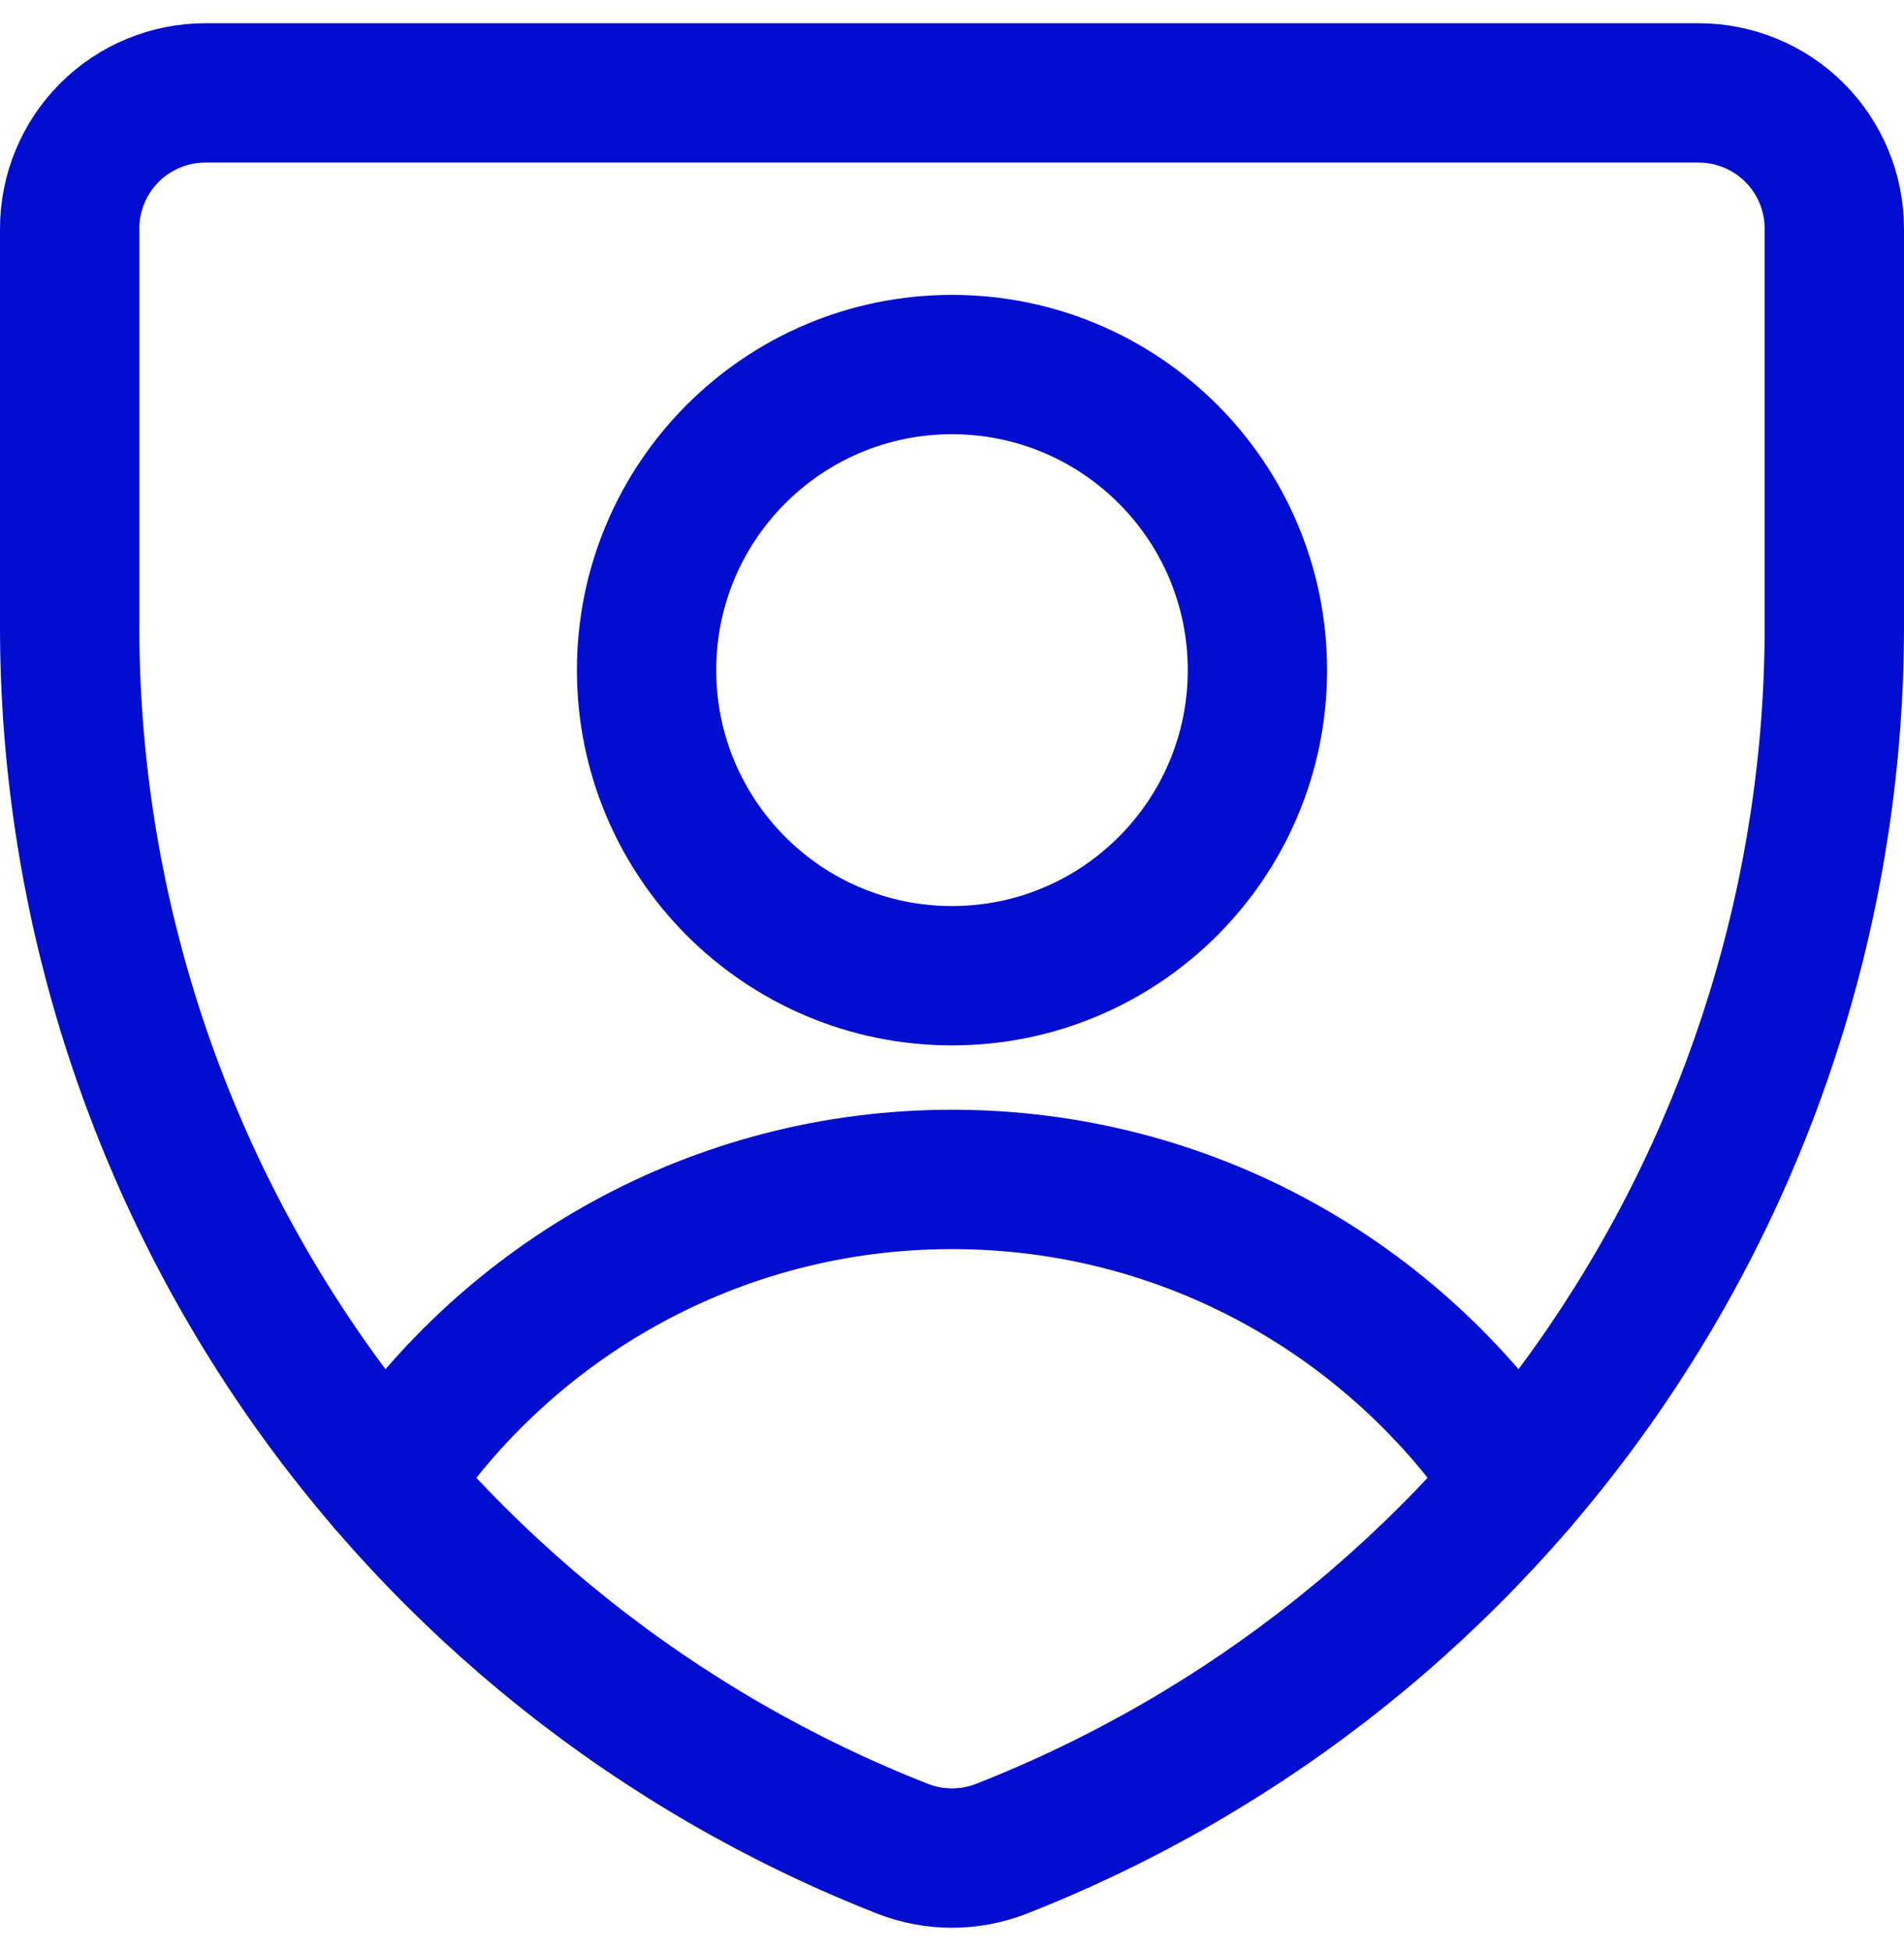
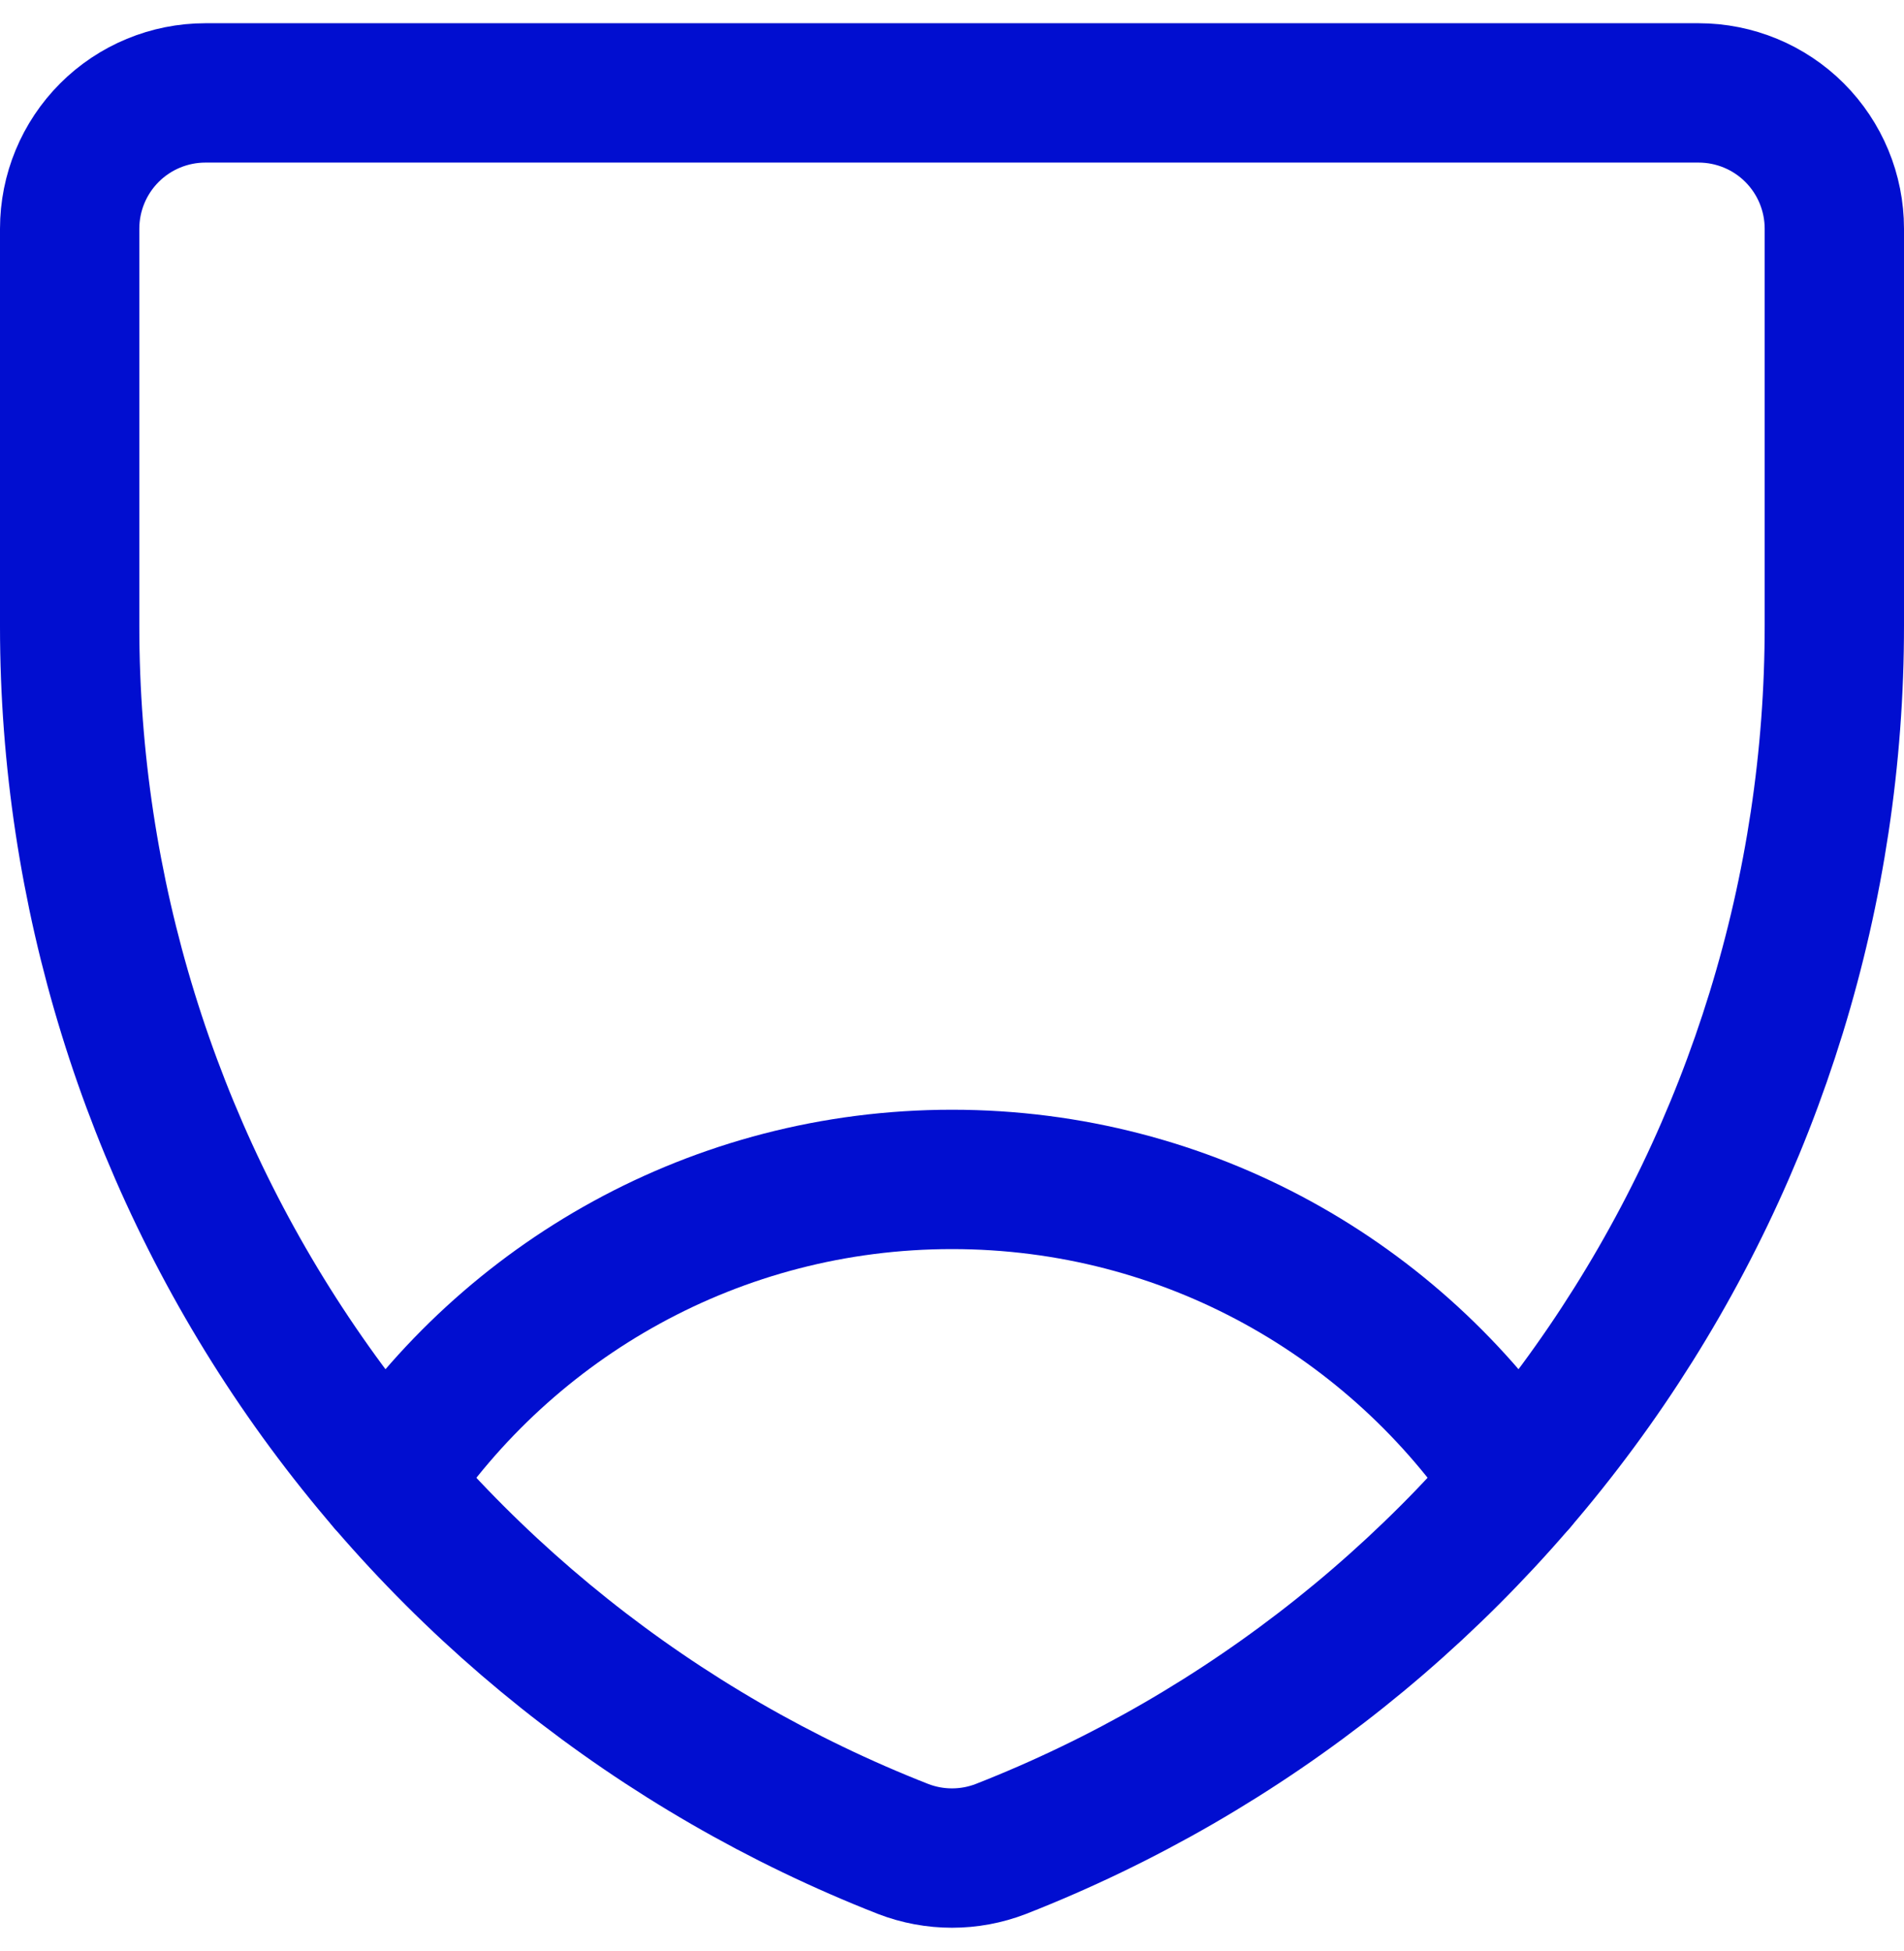
<svg xmlns="http://www.w3.org/2000/svg" width="41" height="42" viewBox="0 0 41 42" fill="none">
  <path d="M21.552 39.804C20.875 40.065 20.125 40.065 19.448 39.804C14.159 37.73 9.618 34.11 6.416 29.416C3.215 24.722 1.502 19.172 1.5 13.49V4.924C1.5 4.148 1.808 3.405 2.356 2.856C2.904 2.308 3.648 2 4.423 2H36.577C37.352 2 38.096 2.308 38.644 2.856C39.192 3.405 39.5 4.148 39.5 4.924V13.461C39.504 19.148 37.794 24.704 34.592 29.404C31.39 34.103 26.846 37.728 21.552 39.804Z" stroke="#010ED0" stroke-width="3" stroke-linecap="round" stroke-linejoin="round" />
  <path d="M8.33 31.911C10.95 27.98 15.423 25.39 20.5 25.39C25.578 25.39 30.051 27.98 32.67 31.911" stroke="#010ED0" stroke-width="3" stroke-linecap="round" stroke-linejoin="round" />
-   <path d="M20.5 21.005C24.132 21.005 27.077 18.059 27.077 14.426C27.077 10.793 24.132 7.848 20.5 7.848C16.868 7.848 13.923 10.793 13.923 14.426C13.923 18.059 16.868 21.005 20.5 21.005Z" stroke="#010ED0" stroke-width="3" stroke-linecap="round" stroke-linejoin="round" />
</svg>